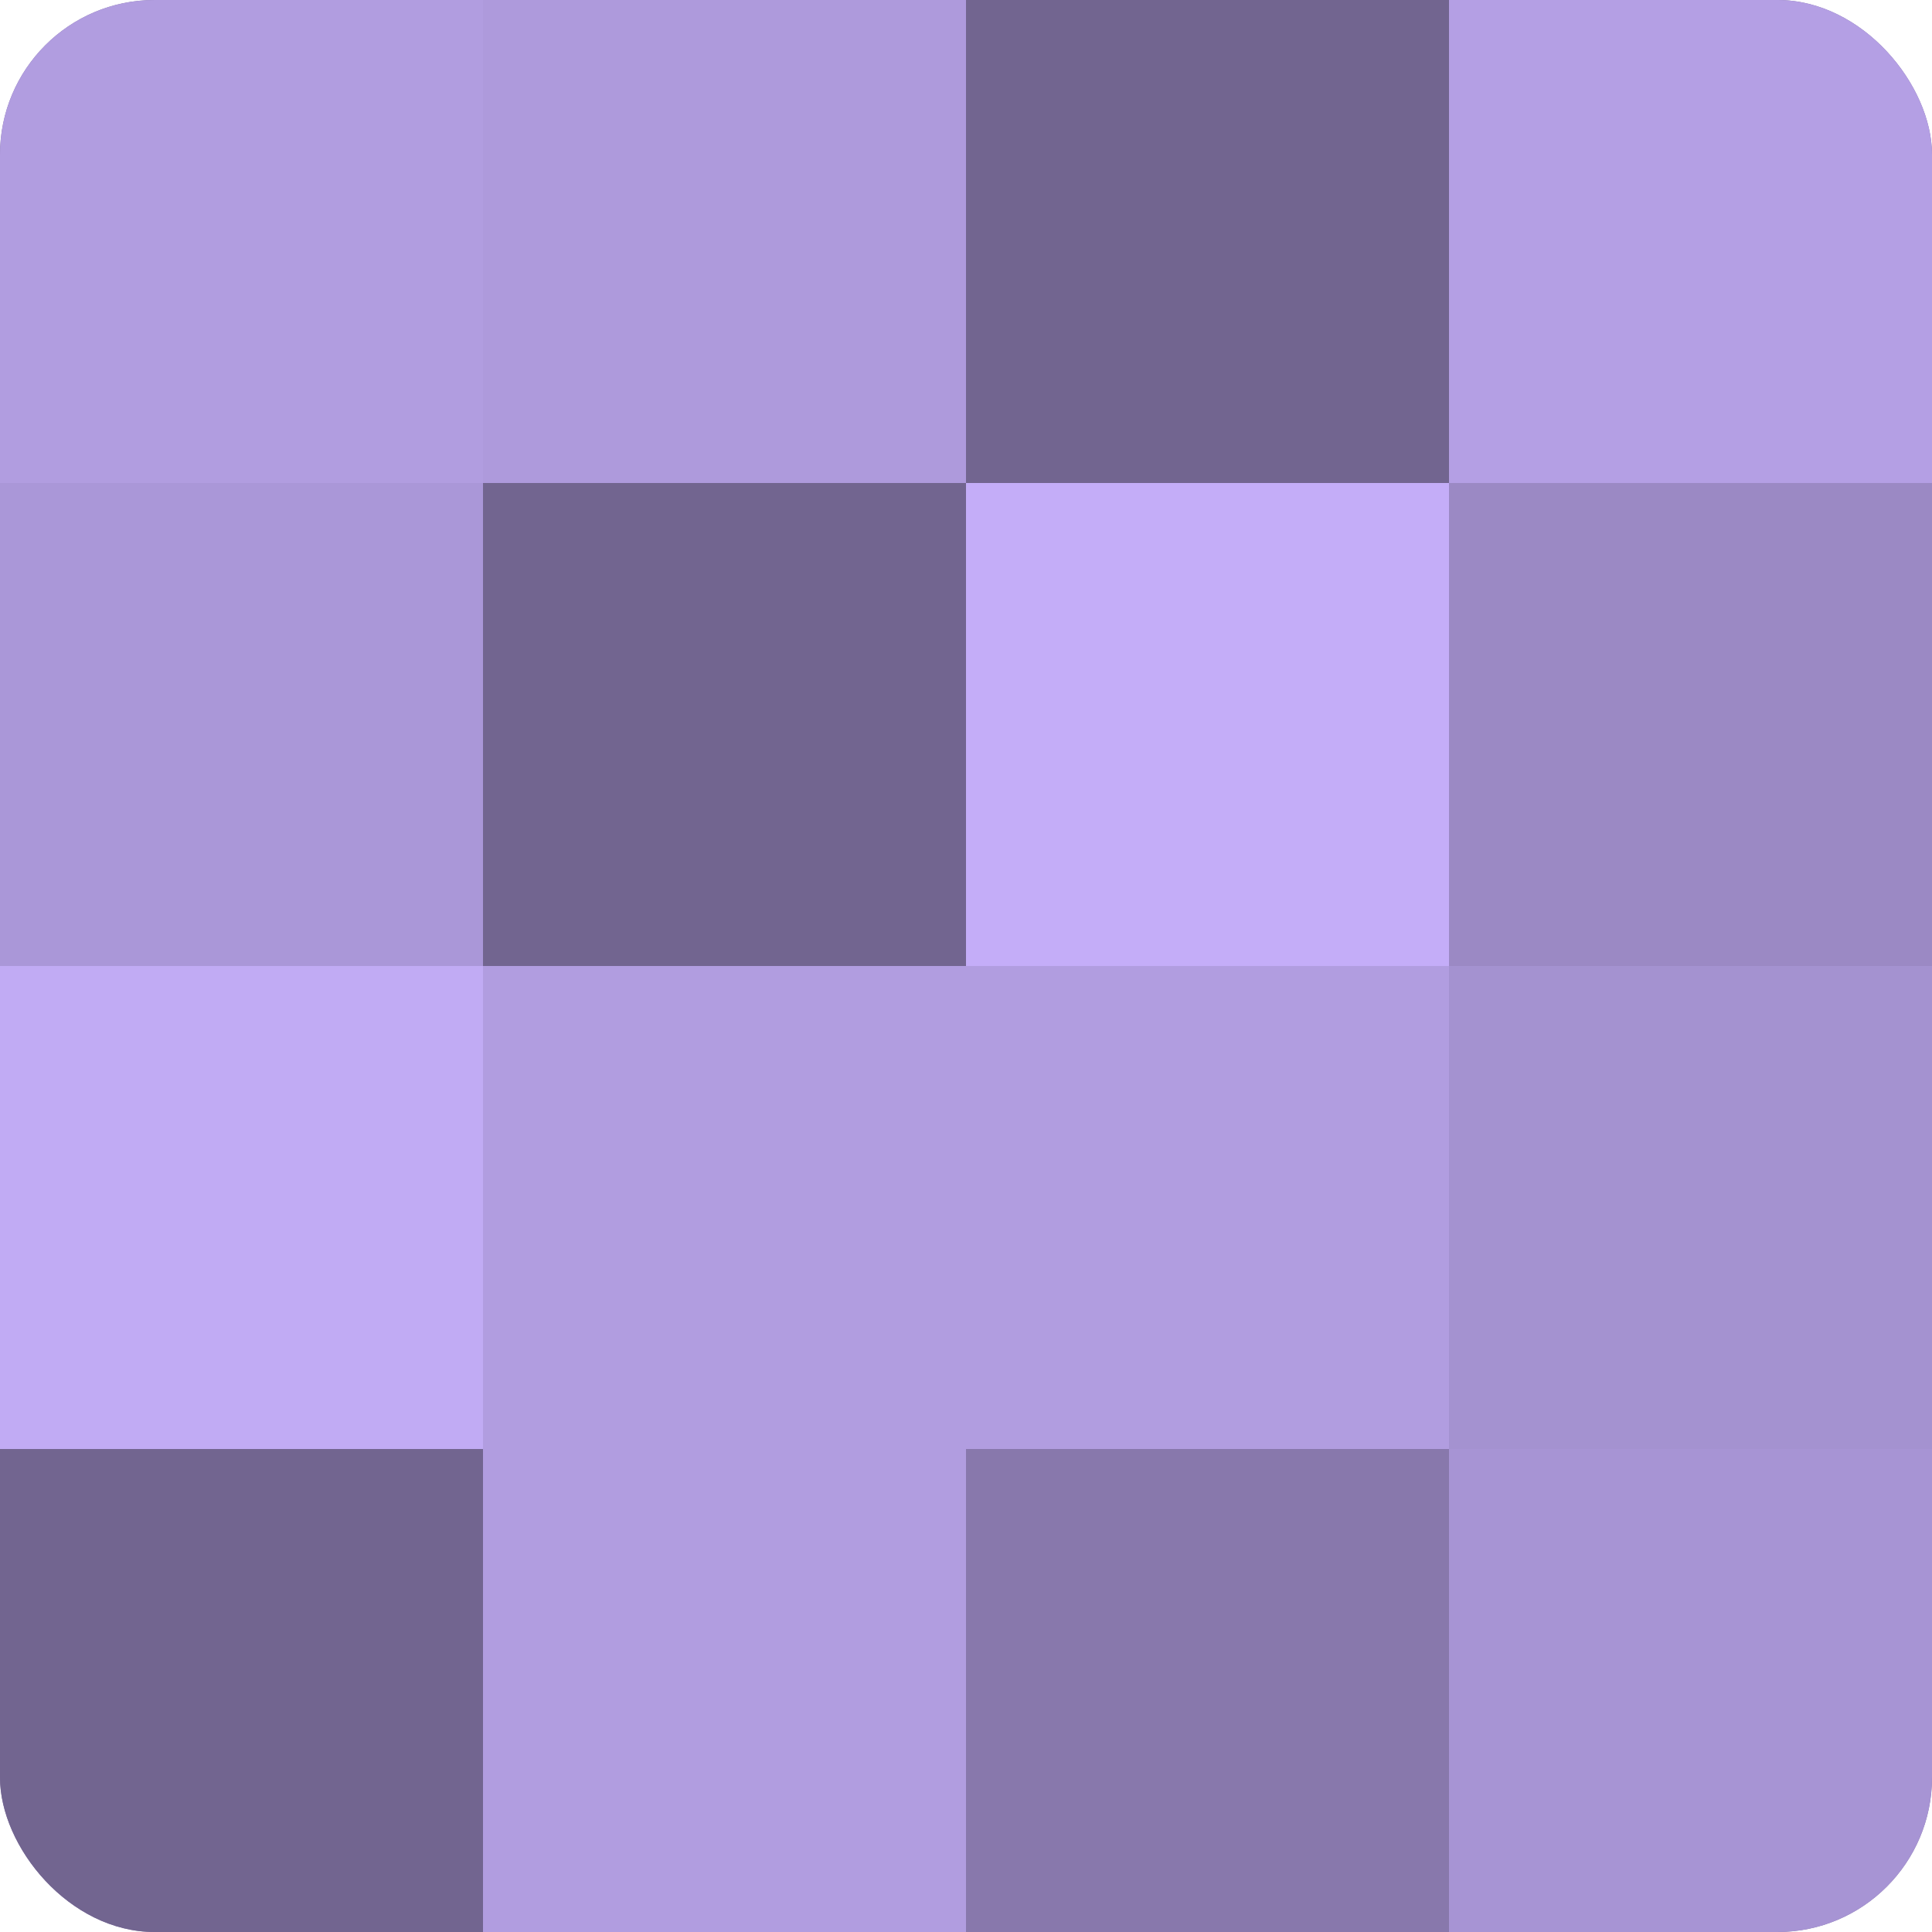
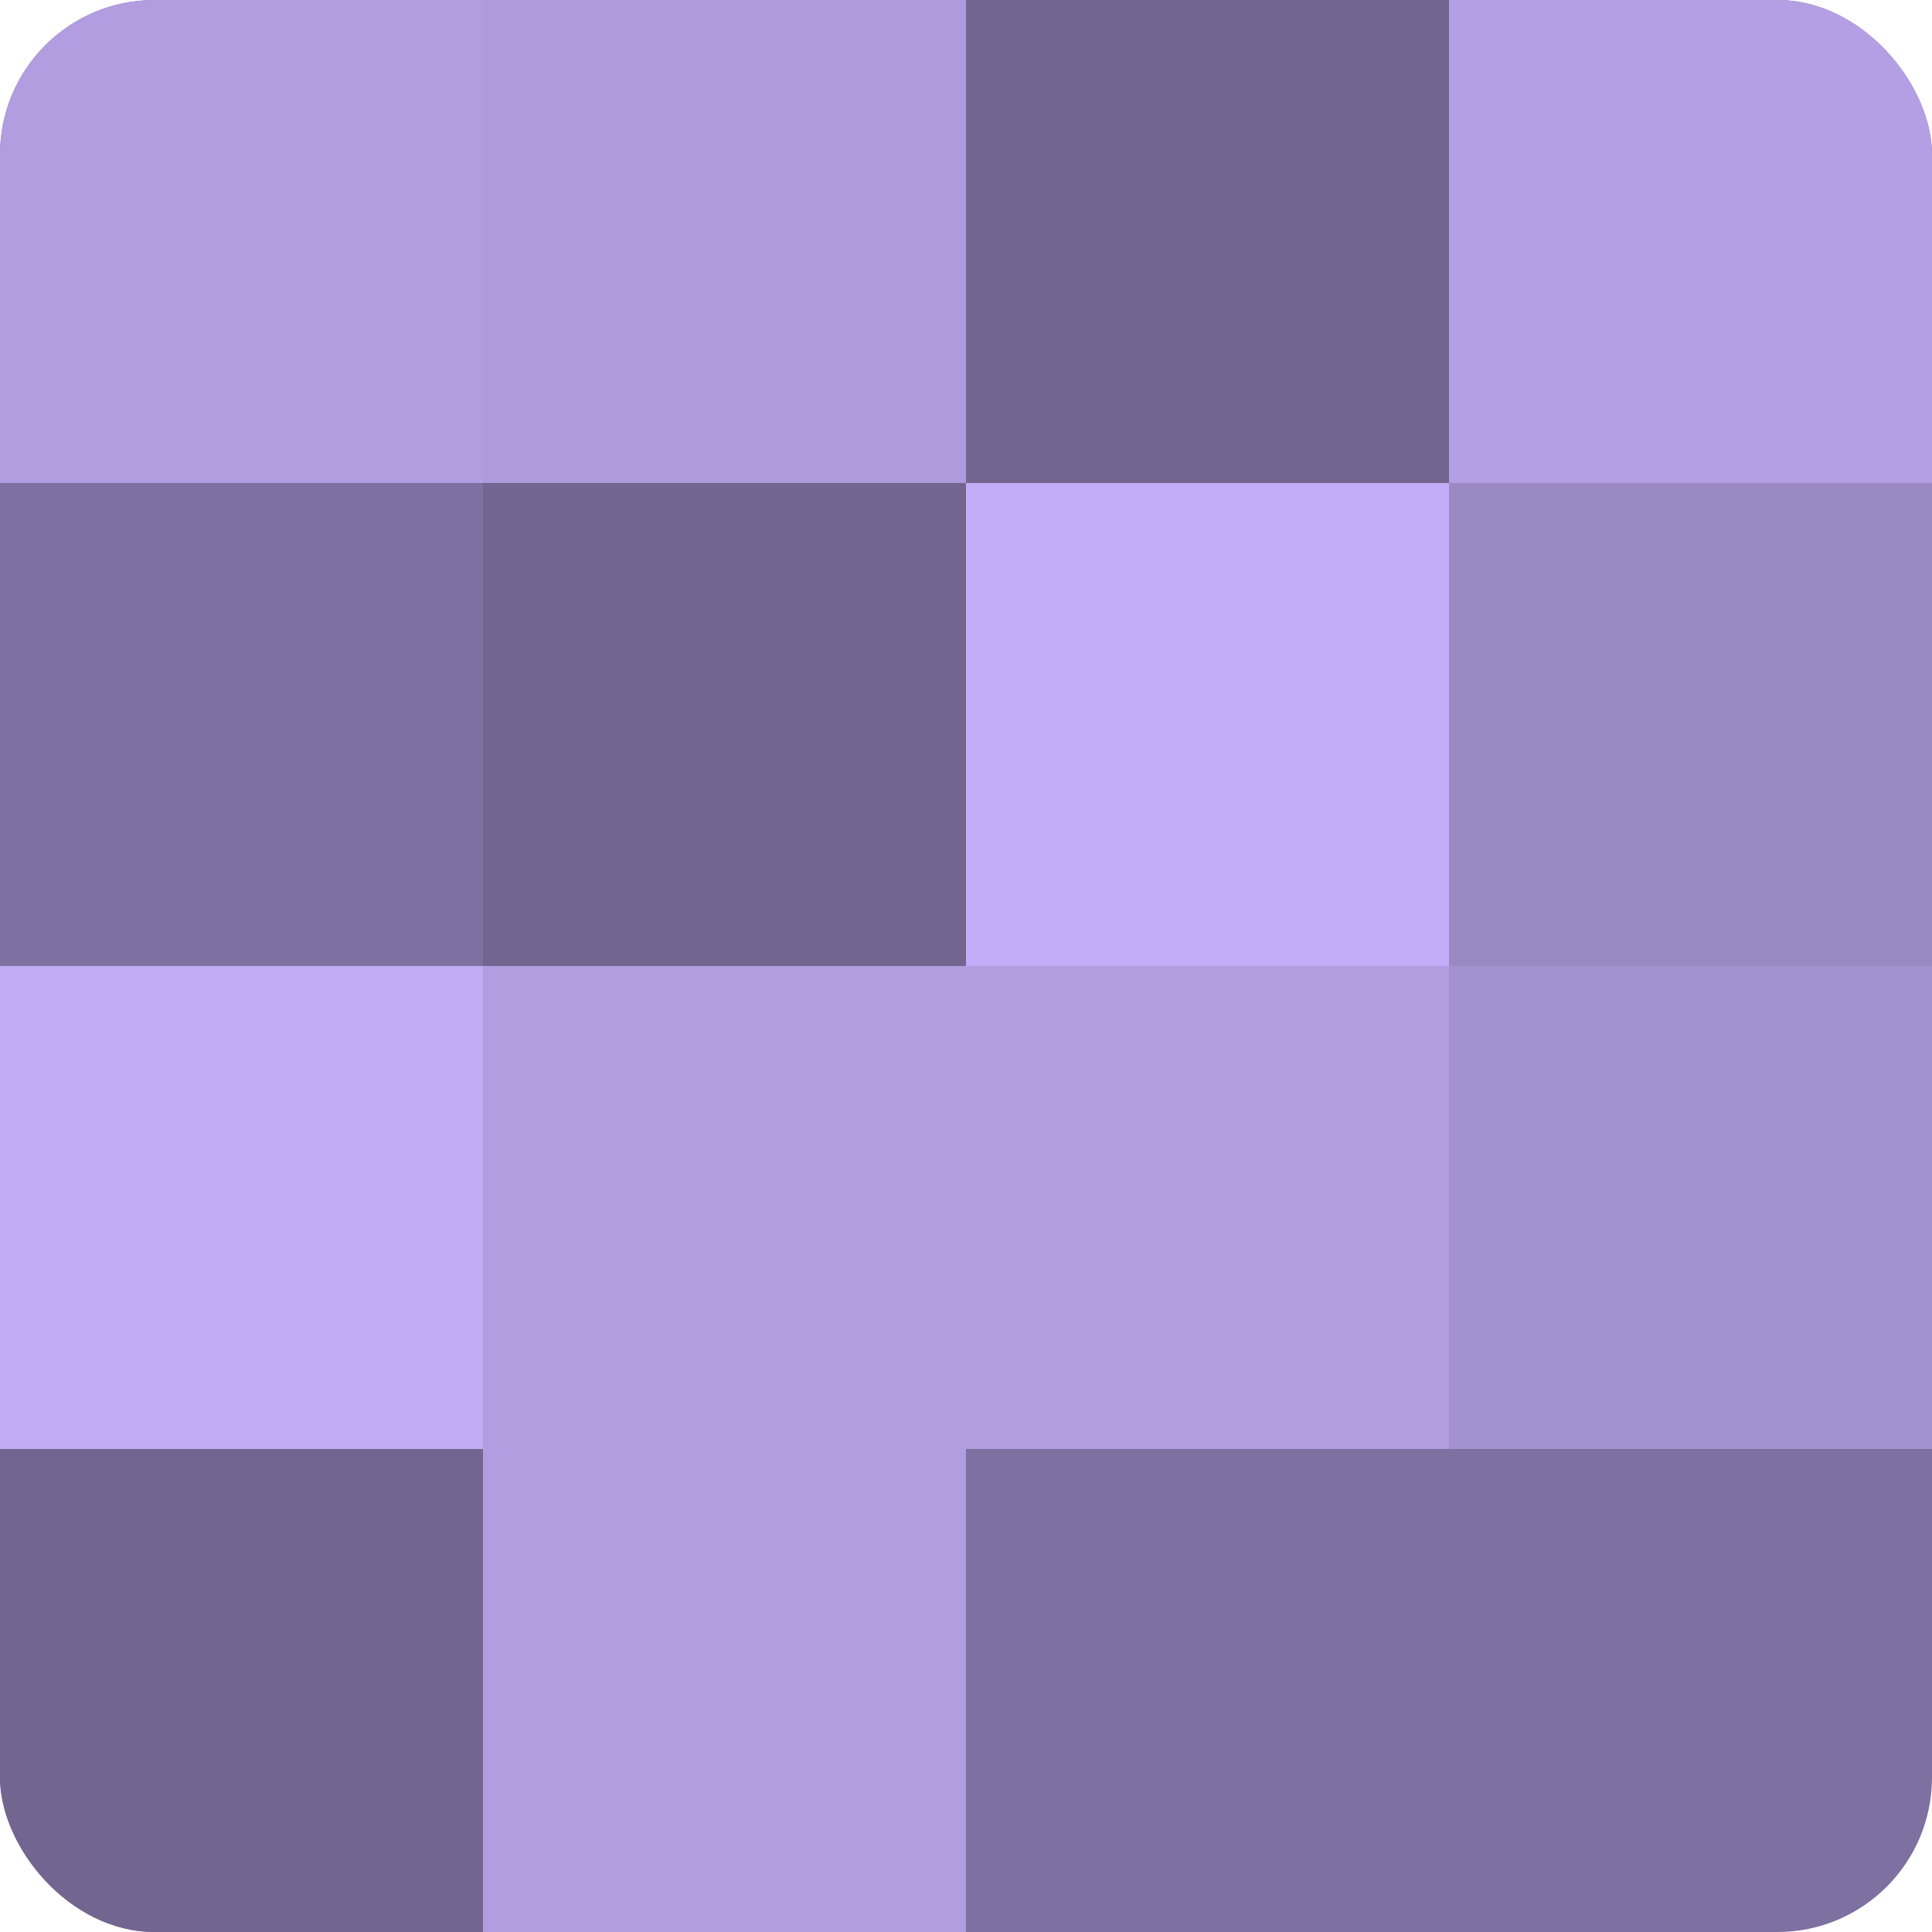
<svg xmlns="http://www.w3.org/2000/svg" width="60" height="60" viewBox="0 0 100 100" preserveAspectRatio="xMidYMid meet">
  <defs>
    <clipPath id="c" width="100" height="100">
      <rect width="100" height="100" rx="8" ry="8" />
    </clipPath>
  </defs>
  <g clip-path="url(#c)">
    <rect width="100" height="100" fill="#7e70a0" />
    <rect width="25" height="25" fill="#b19de0" />
-     <rect y="25" width="25" height="25" fill="#aa97d8" />
    <rect y="50" width="25" height="25" fill="#c1abf4" />
    <rect y="75" width="25" height="25" fill="#726590" />
    <rect x="25" width="25" height="25" fill="#ae9adc" />
    <rect x="25" y="25" width="25" height="25" fill="#726590" />
    <rect x="25" y="50" width="25" height="25" fill="#b19de0" />
    <rect x="25" y="75" width="25" height="25" fill="#b19de0" />
    <rect x="50" width="25" height="25" fill="#726590" />
    <rect x="50" y="25" width="25" height="25" fill="#c4adf8" />
    <rect x="50" y="50" width="25" height="25" fill="#b19de0" />
-     <rect x="50" y="75" width="25" height="25" fill="#8878ac" />
    <rect x="75" width="25" height="25" fill="#b49fe4" />
    <rect x="75" y="25" width="25" height="25" fill="#9b89c4" />
    <rect x="75" y="50" width="25" height="25" fill="#a492d0" />
-     <rect x="75" y="75" width="25" height="25" fill="#a794d4" />
  </g>
</svg>